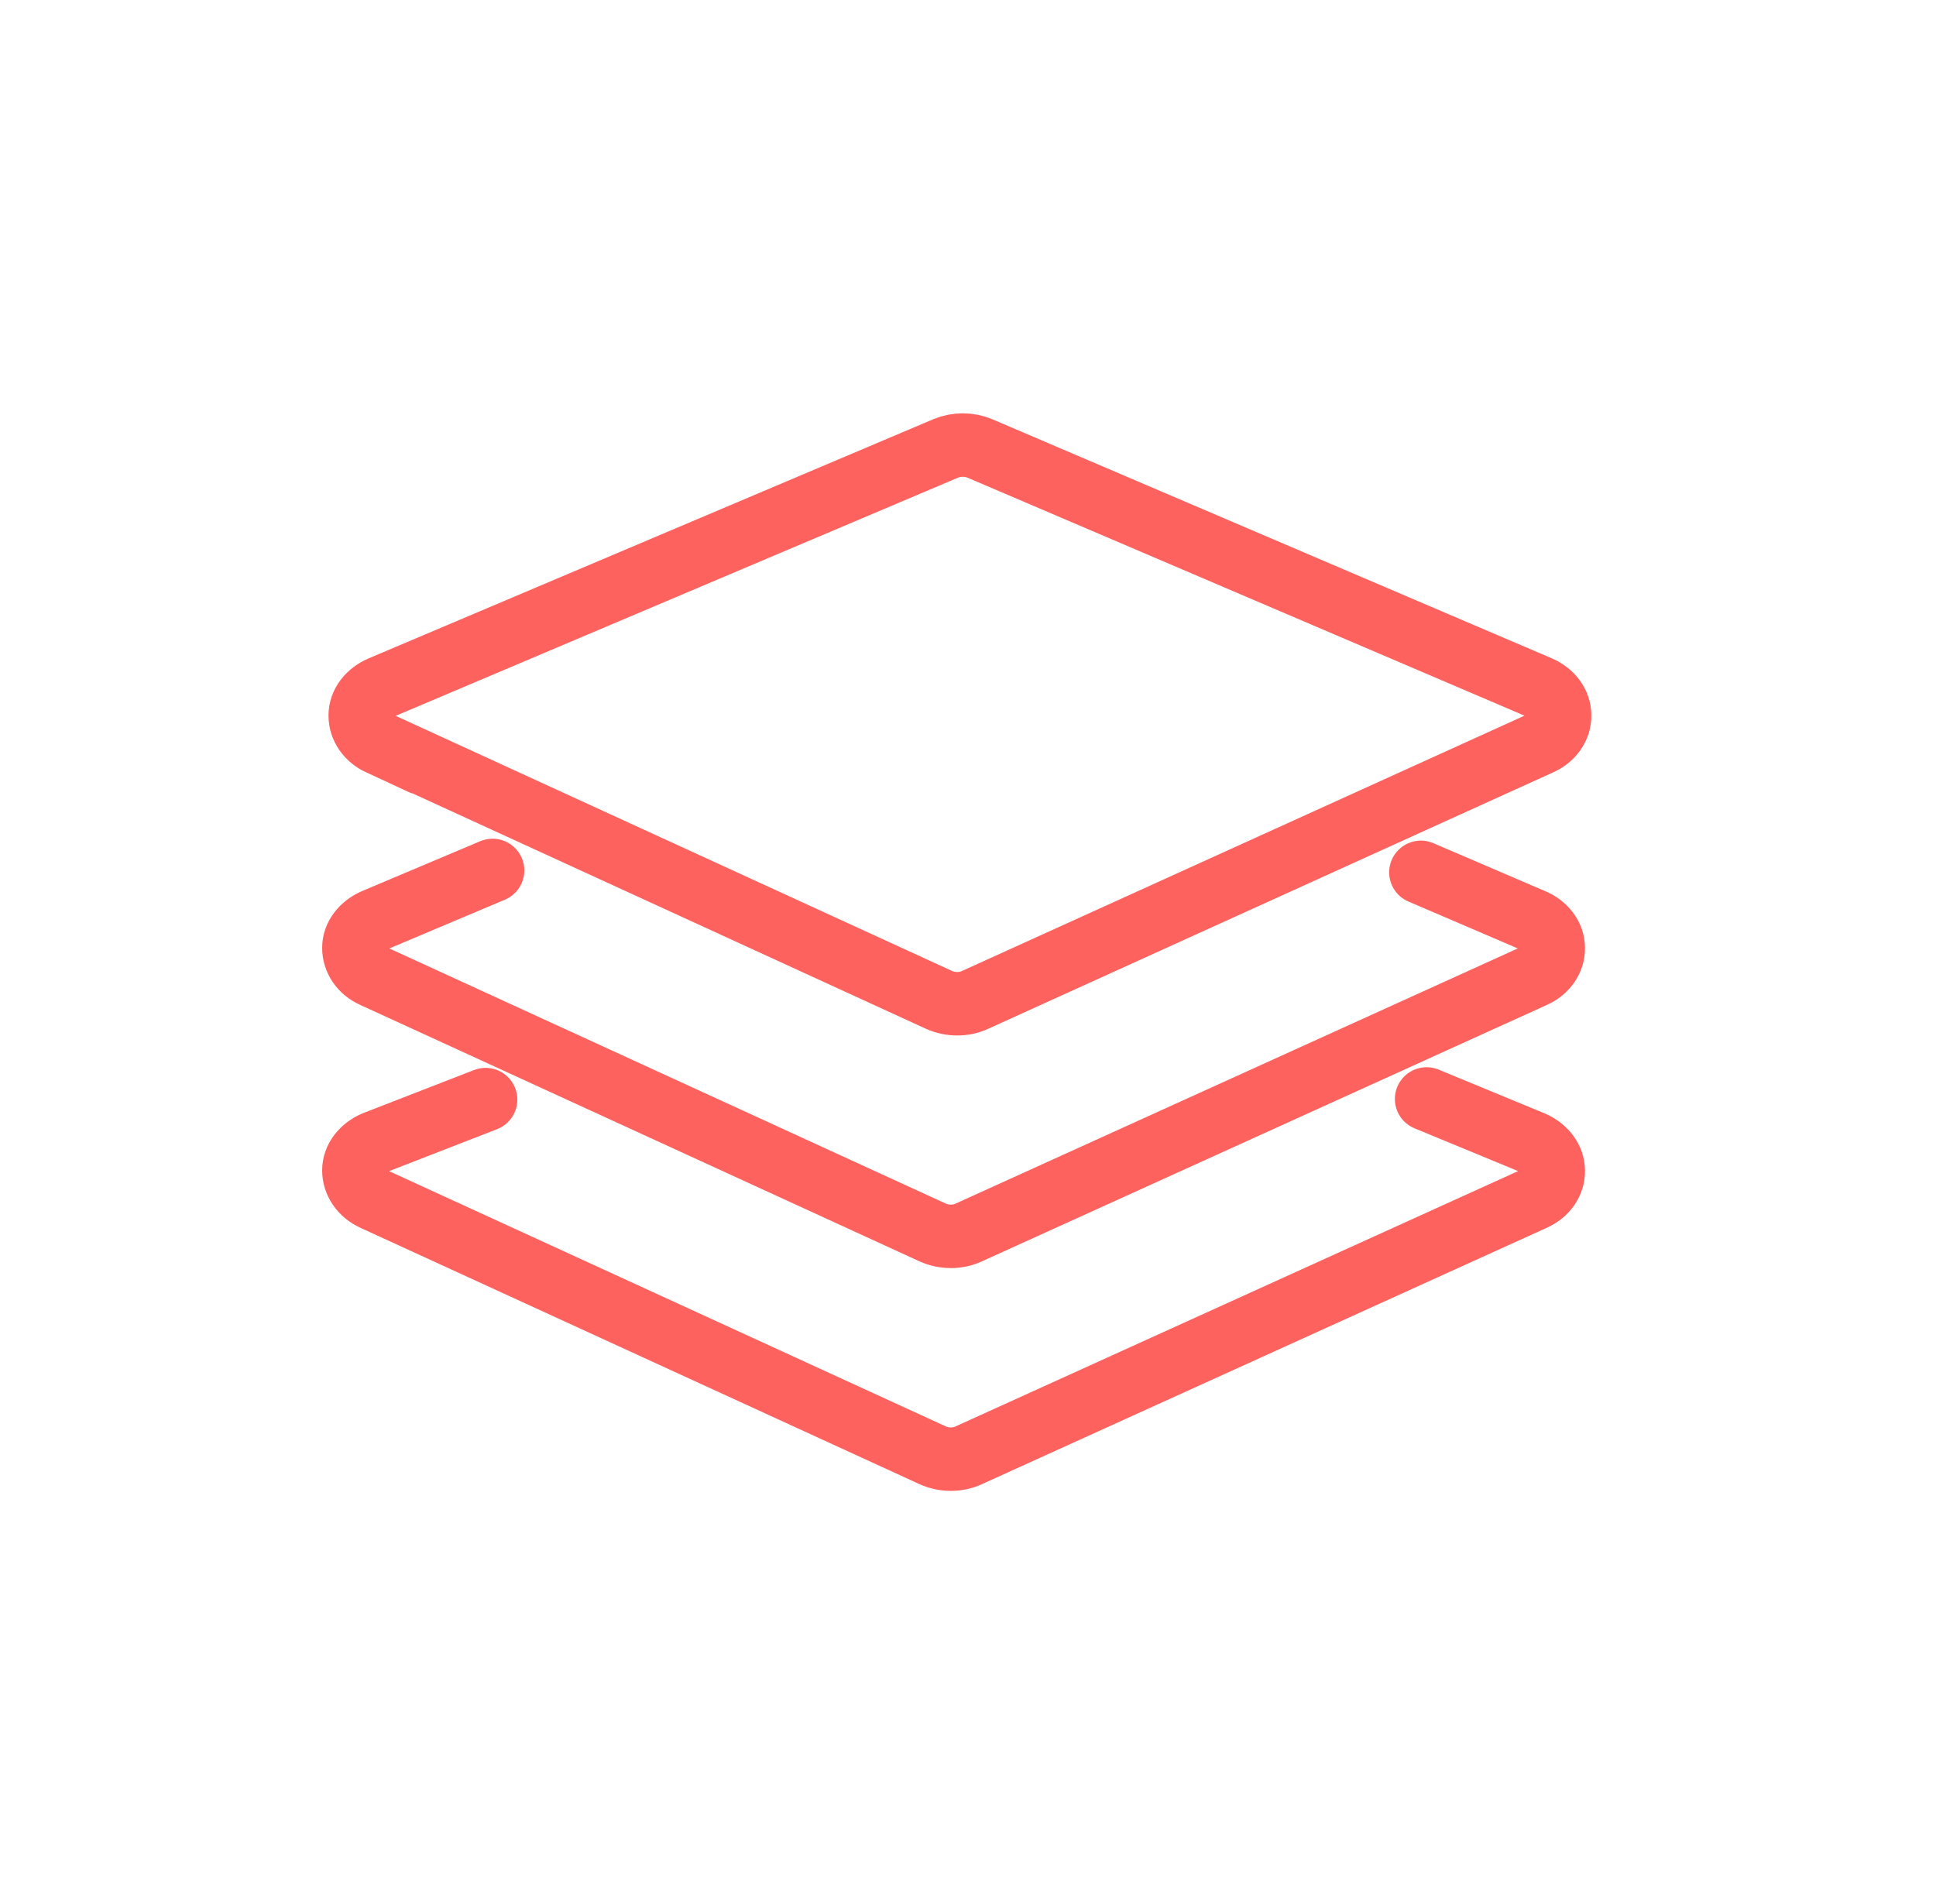
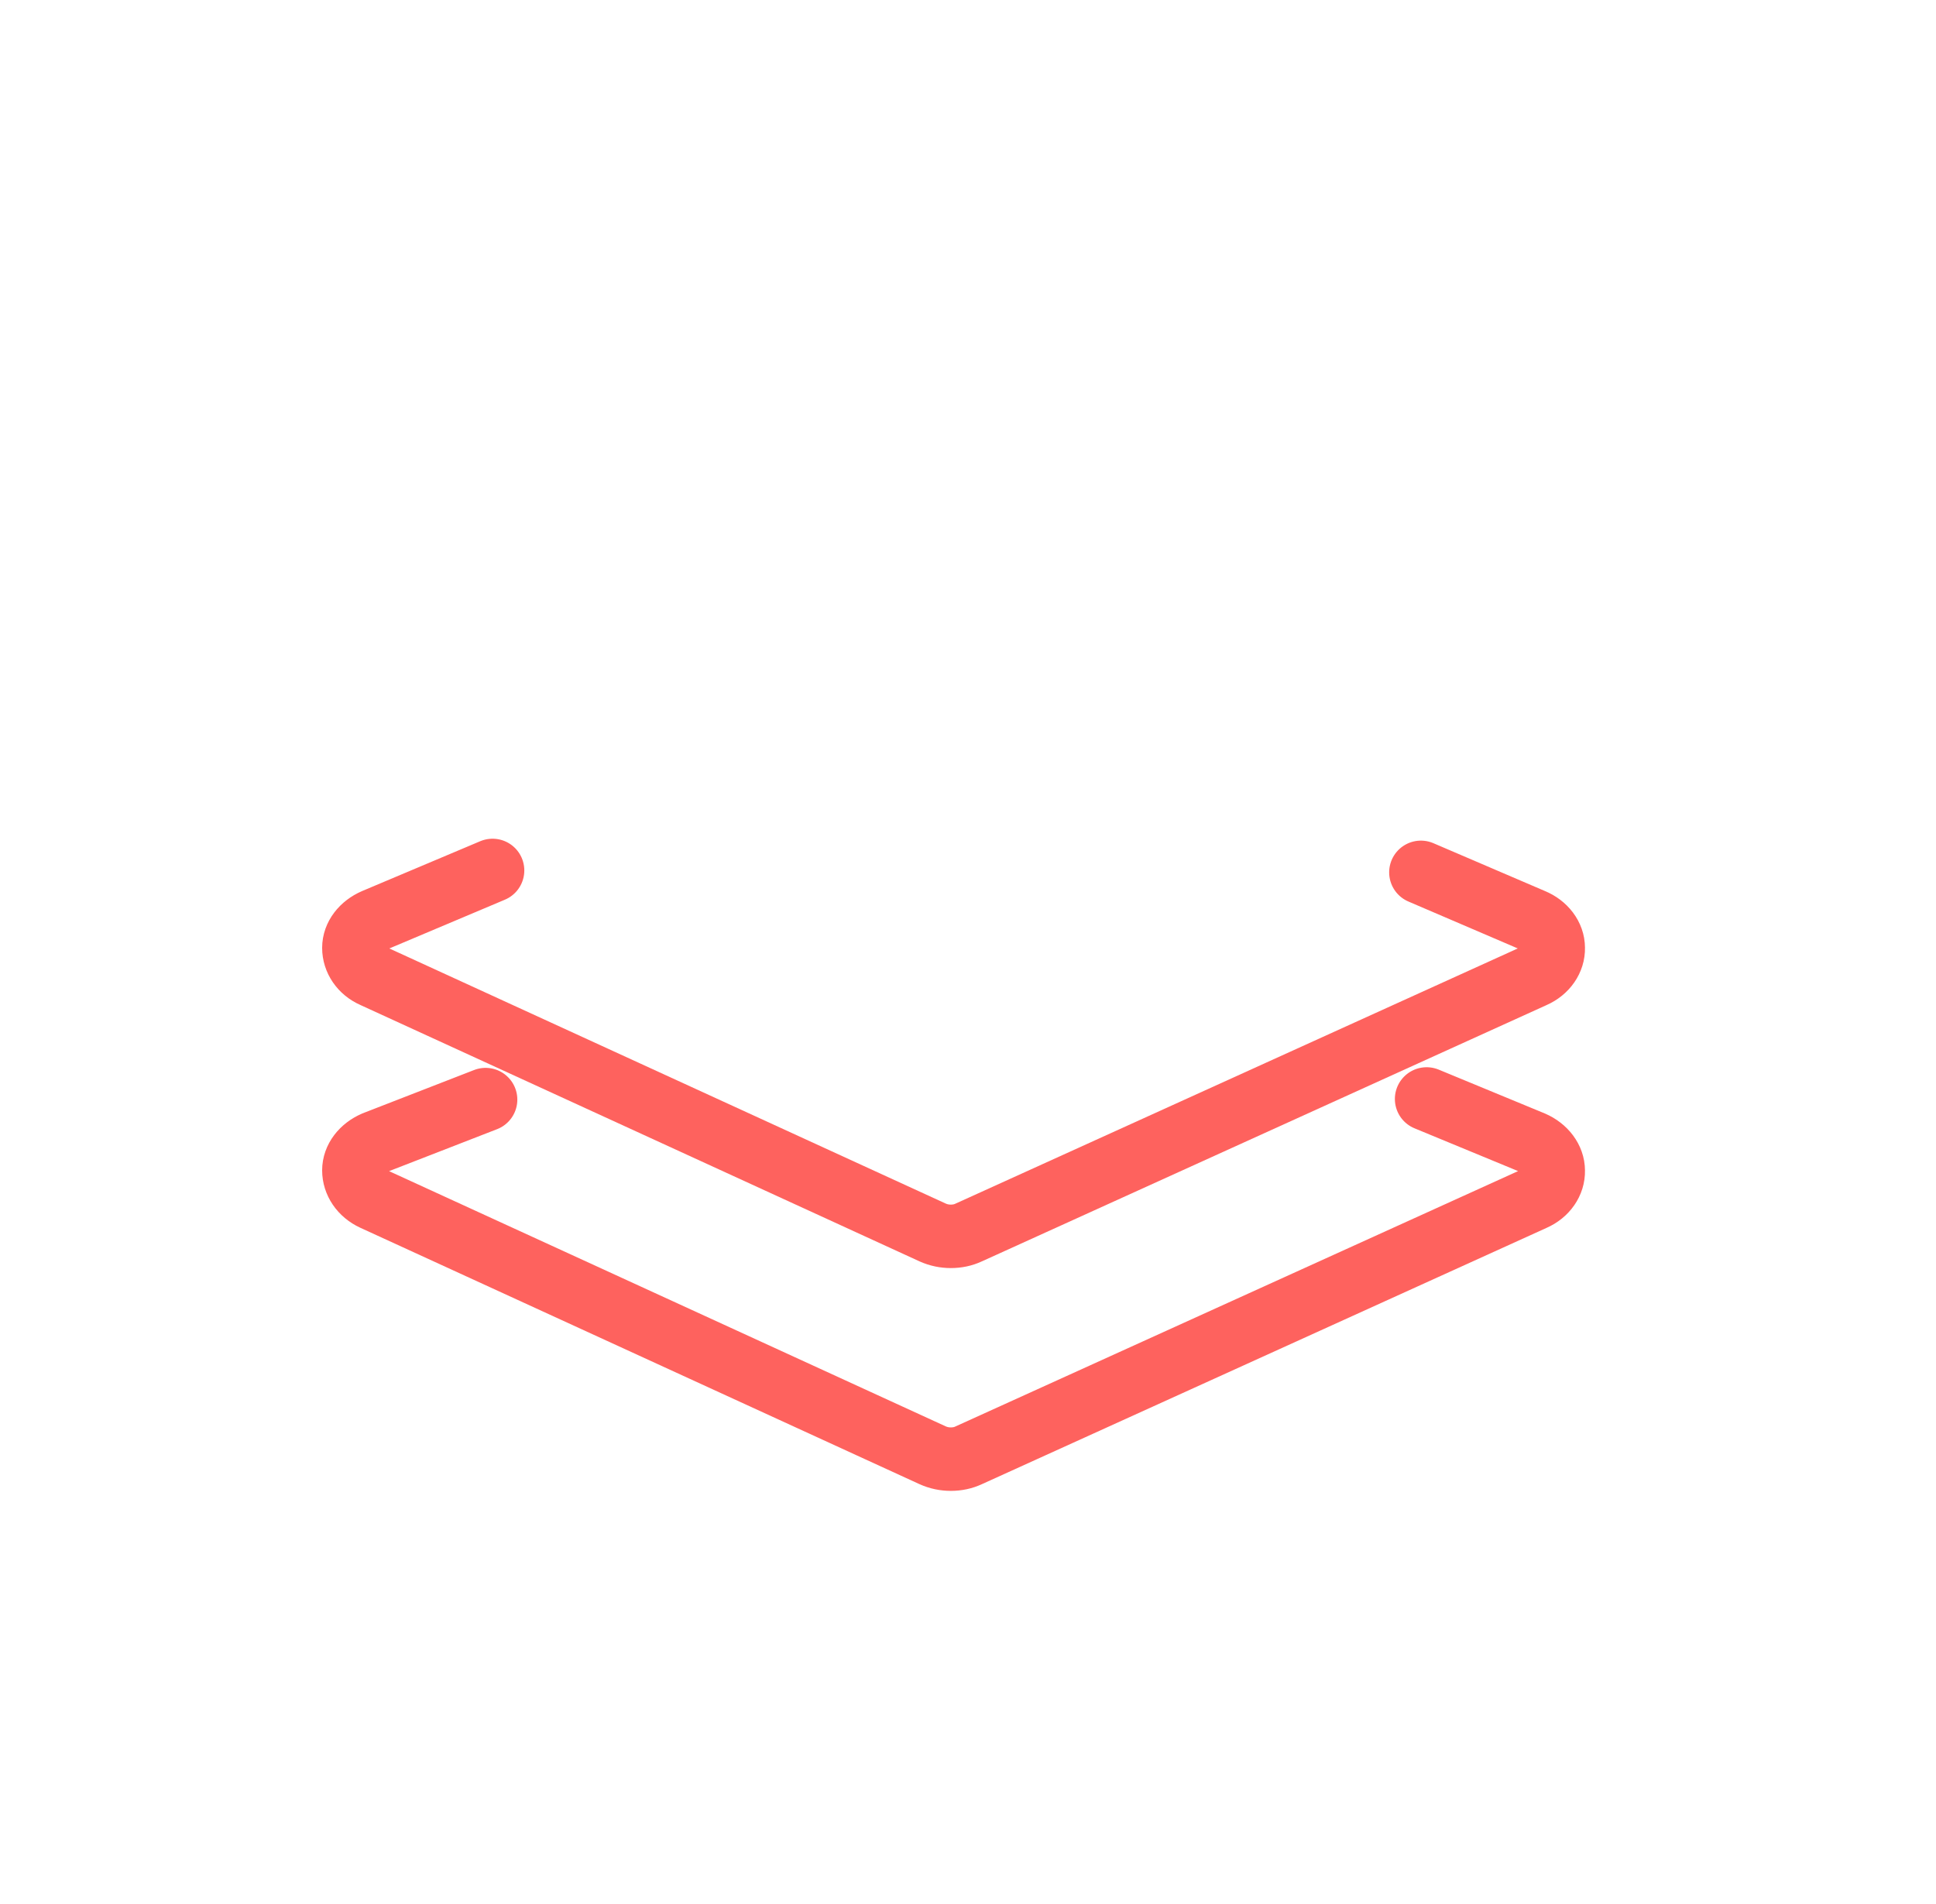
<svg xmlns="http://www.w3.org/2000/svg" width="61" height="60" viewBox="0 0 61 60" fill="none">
-   <path d="M11.97 23.43L29.59 31.51C29.77 31.59 29.96 31.63 30.16 31.63C30.36 31.63 30.55 31.59 30.72 31.51L48.52 23.43C48.91 23.26 49.15 22.91 49.14 22.54C49.14 22.17 48.89 21.83 48.49 21.66L30.87 14.13C30.53 13.99 30.14 13.99 29.8 14.13L12 21.67C11.61 21.84 11.35 22.17 11.35 22.55C11.35 22.92 11.58 23.26 11.97 23.44V23.43Z" stroke="#FE625E" stroke-width="2" stroke-miterlimit="10" stroke-linecap="round" />
  <path d="M15.52 27.43L11.8 29C11.41 29.17 11.15 29.5 11.15 29.87C11.15 30.24 11.38 30.59 11.77 30.76L29.39 38.84C29.57 38.92 29.76 38.96 29.96 38.96C30.16 38.96 30.35 38.92 30.52 38.84L48.32 30.76C48.71 30.59 48.95 30.24 48.94 29.87C48.94 29.5 48.68 29.16 48.29 29L44.77 27.49" stroke="#FE625E" stroke-width="2" stroke-miterlimit="10" stroke-linecap="round" />
  <path d="M15.3 34.651L11.8 36.011C11.41 36.181 11.15 36.511 11.15 36.881C11.15 37.251 11.38 37.601 11.77 37.781L29.39 45.861C29.57 45.941 29.76 45.981 29.96 45.981C30.16 45.981 30.35 45.941 30.52 45.861L48.32 37.781C48.71 37.611 48.95 37.261 48.94 36.891C48.94 36.521 48.68 36.181 48.29 36.011L44.95 34.631" stroke="#FE625E" stroke-width="2" stroke-miterlimit="10" stroke-linecap="round" />
</svg>